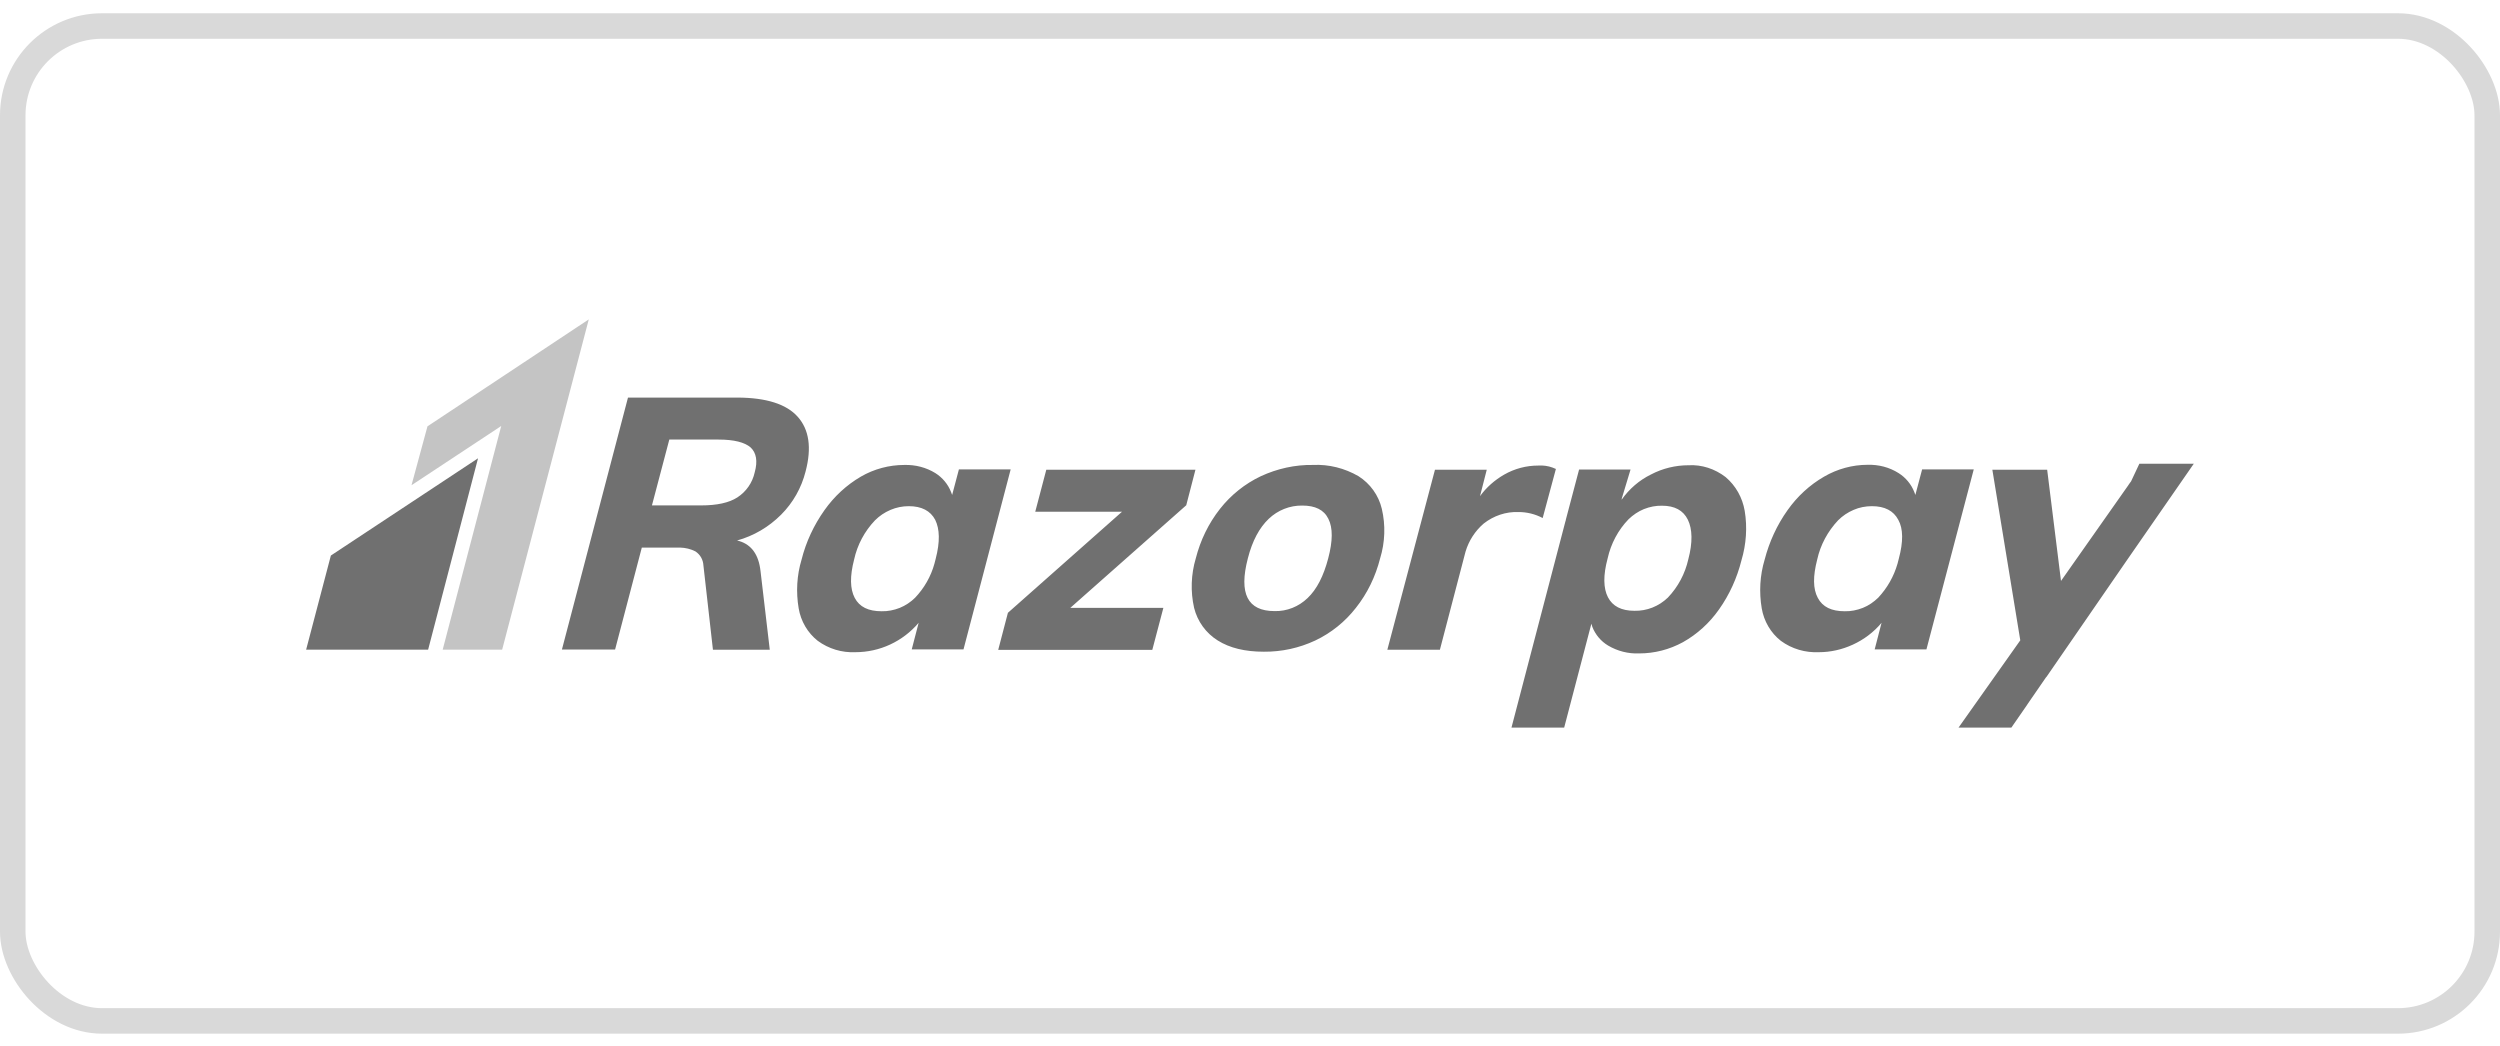
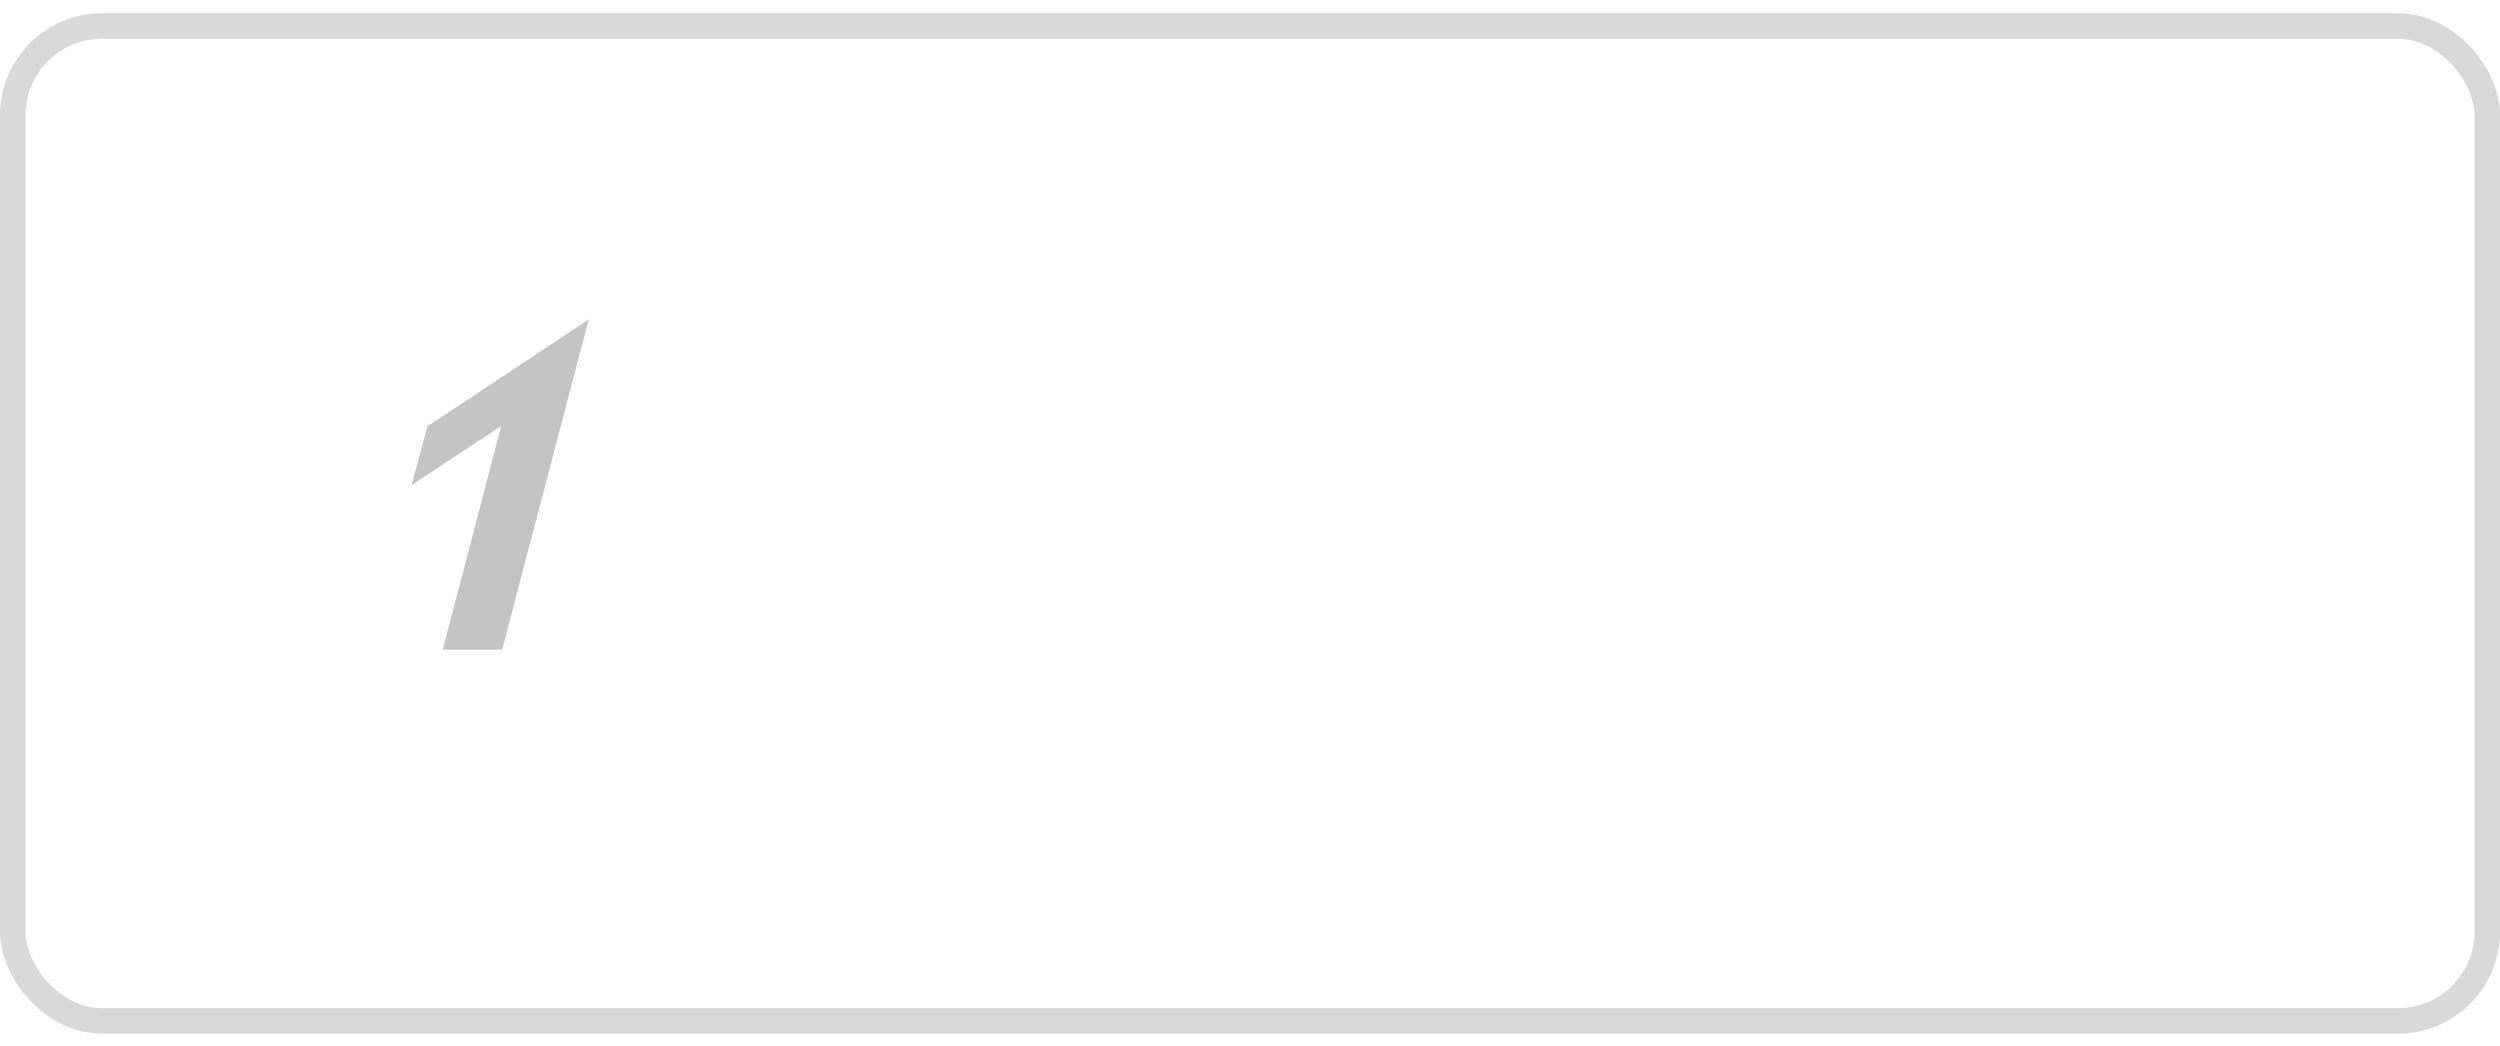
<svg xmlns="http://www.w3.org/2000/svg" width="98" height="41" viewBox="0 0 98 41" fill="none">
  <rect x="0.5" y="1.02" width="97" height="39" rx="3.5" stroke="#D9D9D9" />
-   <path d="M18.739 17.965L16.782 25.468H12L12.97 21.777L18.739 17.965Z" fill="#707070" />
-   <path d="M28.917 15.585C30.037 15.591 30.826 15.838 31.271 16.338C31.717 16.839 31.825 17.55 31.578 18.485C31.416 19.125 31.085 19.71 30.621 20.174C30.139 20.657 29.549 21.006 28.893 21.187C29.392 21.302 29.7 21.658 29.796 22.267L29.814 22.399L30.175 25.469H27.947L27.574 22.164C27.568 22.056 27.538 21.947 27.483 21.851C27.429 21.754 27.351 21.676 27.261 21.615C27.074 21.519 26.869 21.471 26.658 21.465H26.532H25.159L24.111 25.463H22.027L24.617 15.585H28.917ZM86.001 18.172L83.351 21.995L80.225 26.53L80.201 26.555L79.503 27.568L79.479 27.604L79.448 27.652L78.846 28.521H76.775L79.195 25.101L78.1 18.413H80.249L80.791 22.773L83.417 19.04L83.453 18.986L83.495 18.926L83.537 18.871L83.863 18.178H86.001V18.172ZM67.645 18.702C68.043 19.04 68.302 19.505 68.392 20.023C68.5 20.669 68.452 21.338 68.265 21.965C68.091 22.659 67.796 23.31 67.386 23.889C67.013 24.42 66.531 24.86 65.971 25.174C65.441 25.463 64.857 25.614 64.255 25.614C63.827 25.632 63.406 25.523 63.038 25.306C62.755 25.137 62.538 24.878 62.418 24.57L62.382 24.45L61.316 28.521H59.25L61.364 20.439L61.376 20.403L61.382 20.367L61.9 18.407H63.917L63.574 19.541L63.568 19.589C63.863 19.167 64.261 18.823 64.718 18.6C65.176 18.359 65.682 18.238 66.194 18.238C66.706 18.208 67.224 18.377 67.645 18.702ZM65.152 19.824C64.911 19.818 64.67 19.866 64.441 19.957C64.219 20.047 64.014 20.186 63.839 20.355C63.43 20.777 63.147 21.314 63.02 21.887C62.839 22.556 62.851 23.063 63.032 23.413C63.213 23.762 63.556 23.943 64.068 23.943C64.556 23.955 65.025 23.768 65.381 23.425C65.778 23.009 66.055 22.49 66.182 21.923C66.356 21.266 66.344 20.741 66.164 20.373C65.983 20.005 65.646 19.824 65.152 19.824ZM74.426 18.546C74.703 18.721 74.92 18.98 75.04 19.287L75.082 19.402L75.347 18.401H77.371L75.516 25.457H73.487L73.757 24.414C73.45 24.782 73.065 25.071 72.631 25.27C72.21 25.463 71.758 25.566 71.3 25.566C70.77 25.59 70.241 25.439 69.807 25.119C69.409 24.806 69.145 24.347 69.06 23.847C68.952 23.207 68.988 22.556 69.175 21.935C69.355 21.241 69.656 20.584 70.072 19.999C70.451 19.462 70.939 19.01 71.505 18.684C72.023 18.383 72.613 18.22 73.21 18.22C73.643 18.208 74.065 18.317 74.426 18.546ZM73.378 19.842C73.131 19.842 72.884 19.89 72.662 19.987C72.433 20.084 72.228 20.222 72.053 20.397C71.65 20.825 71.361 21.356 71.234 21.935C71.066 22.586 71.066 23.081 71.258 23.437C71.445 23.793 71.794 23.961 72.312 23.961C72.553 23.967 72.794 23.919 73.023 23.829C73.252 23.738 73.45 23.599 73.625 23.431C73.98 23.051 74.239 22.598 74.384 22.092L74.432 21.905C74.613 21.235 74.607 20.723 74.414 20.379C74.227 20.023 73.884 19.842 73.378 19.842ZM60.858 18.328L60.991 18.383L60.473 20.307C60.178 20.15 59.852 20.072 59.527 20.072C59.033 20.053 58.552 20.216 58.16 20.524C57.823 20.813 57.576 21.199 57.45 21.621L57.407 21.784L56.444 25.469H54.384L56.251 18.413H58.281L58.016 19.45C58.269 19.101 58.594 18.817 58.961 18.606C59.371 18.371 59.828 18.25 60.298 18.25C60.485 18.238 60.677 18.262 60.858 18.328ZM53.252 18.666C53.71 18.956 54.041 19.414 54.167 19.945C54.318 20.584 54.294 21.259 54.101 21.887C53.921 22.598 53.601 23.262 53.15 23.829C52.722 24.378 52.18 24.812 51.56 25.107C50.928 25.403 50.241 25.553 49.542 25.547C48.808 25.547 48.206 25.403 47.736 25.107C47.272 24.818 46.941 24.359 46.809 23.829C46.664 23.189 46.688 22.514 46.875 21.887C47.055 21.181 47.374 20.518 47.826 19.945C48.254 19.402 48.802 18.962 49.428 18.666C50.066 18.371 50.765 18.214 51.47 18.226C52.09 18.196 52.71 18.353 53.252 18.666ZM51.048 19.818C50.56 19.812 50.09 19.999 49.735 20.337C49.368 20.687 49.091 21.199 48.916 21.887C48.555 23.268 48.904 23.955 49.964 23.955C50.446 23.967 50.91 23.78 51.259 23.443C51.62 23.099 51.885 22.58 52.066 21.887C52.246 21.205 52.252 20.693 52.072 20.337C51.897 19.981 51.554 19.818 51.048 19.818ZM46.863 18.407L46.501 19.806L41.955 23.829H45.604L45.17 25.475H39.13L39.51 24.022L43.984 20.059H40.582L41.015 18.413H46.863V18.407ZM36.667 18.546C36.944 18.721 37.161 18.98 37.281 19.287L37.324 19.402L37.589 18.401H39.618L37.769 25.457H35.74L36.011 24.414C35.704 24.776 35.324 25.065 34.897 25.264C34.469 25.463 34.005 25.566 33.53 25.566C33 25.59 32.482 25.433 32.054 25.119C31.657 24.806 31.392 24.347 31.308 23.847C31.199 23.207 31.235 22.556 31.422 21.935C31.596 21.241 31.904 20.584 32.319 19.999C32.699 19.462 33.186 19.01 33.746 18.684C34.264 18.383 34.855 18.226 35.451 18.226C35.884 18.214 36.306 18.323 36.667 18.546ZM35.625 19.842C35.378 19.842 35.138 19.89 34.909 19.987C34.68 20.084 34.475 20.222 34.3 20.397C33.891 20.825 33.608 21.356 33.481 21.935C33.313 22.586 33.319 23.081 33.505 23.437C33.692 23.793 34.041 23.961 34.559 23.961C34.8 23.967 35.041 23.919 35.27 23.829C35.493 23.738 35.704 23.599 35.872 23.431C36.228 23.057 36.492 22.598 36.631 22.092L36.679 21.905C36.854 21.235 36.836 20.735 36.661 20.379C36.474 20.023 36.125 19.842 35.625 19.842ZM28.17 17.231H26.237L25.556 19.812H27.489C28.098 19.812 28.579 19.71 28.905 19.498C29.248 19.275 29.495 18.926 29.585 18.515C29.706 18.081 29.651 17.75 29.422 17.538C29.194 17.34 28.778 17.231 28.17 17.231Z" fill="#707070" />
  <path d="M23.08 12.52L19.684 25.468H17.353L19.648 16.699L16.131 19.021L16.757 16.712L23.08 12.52Z" fill="#C4C4C4" />
</svg>